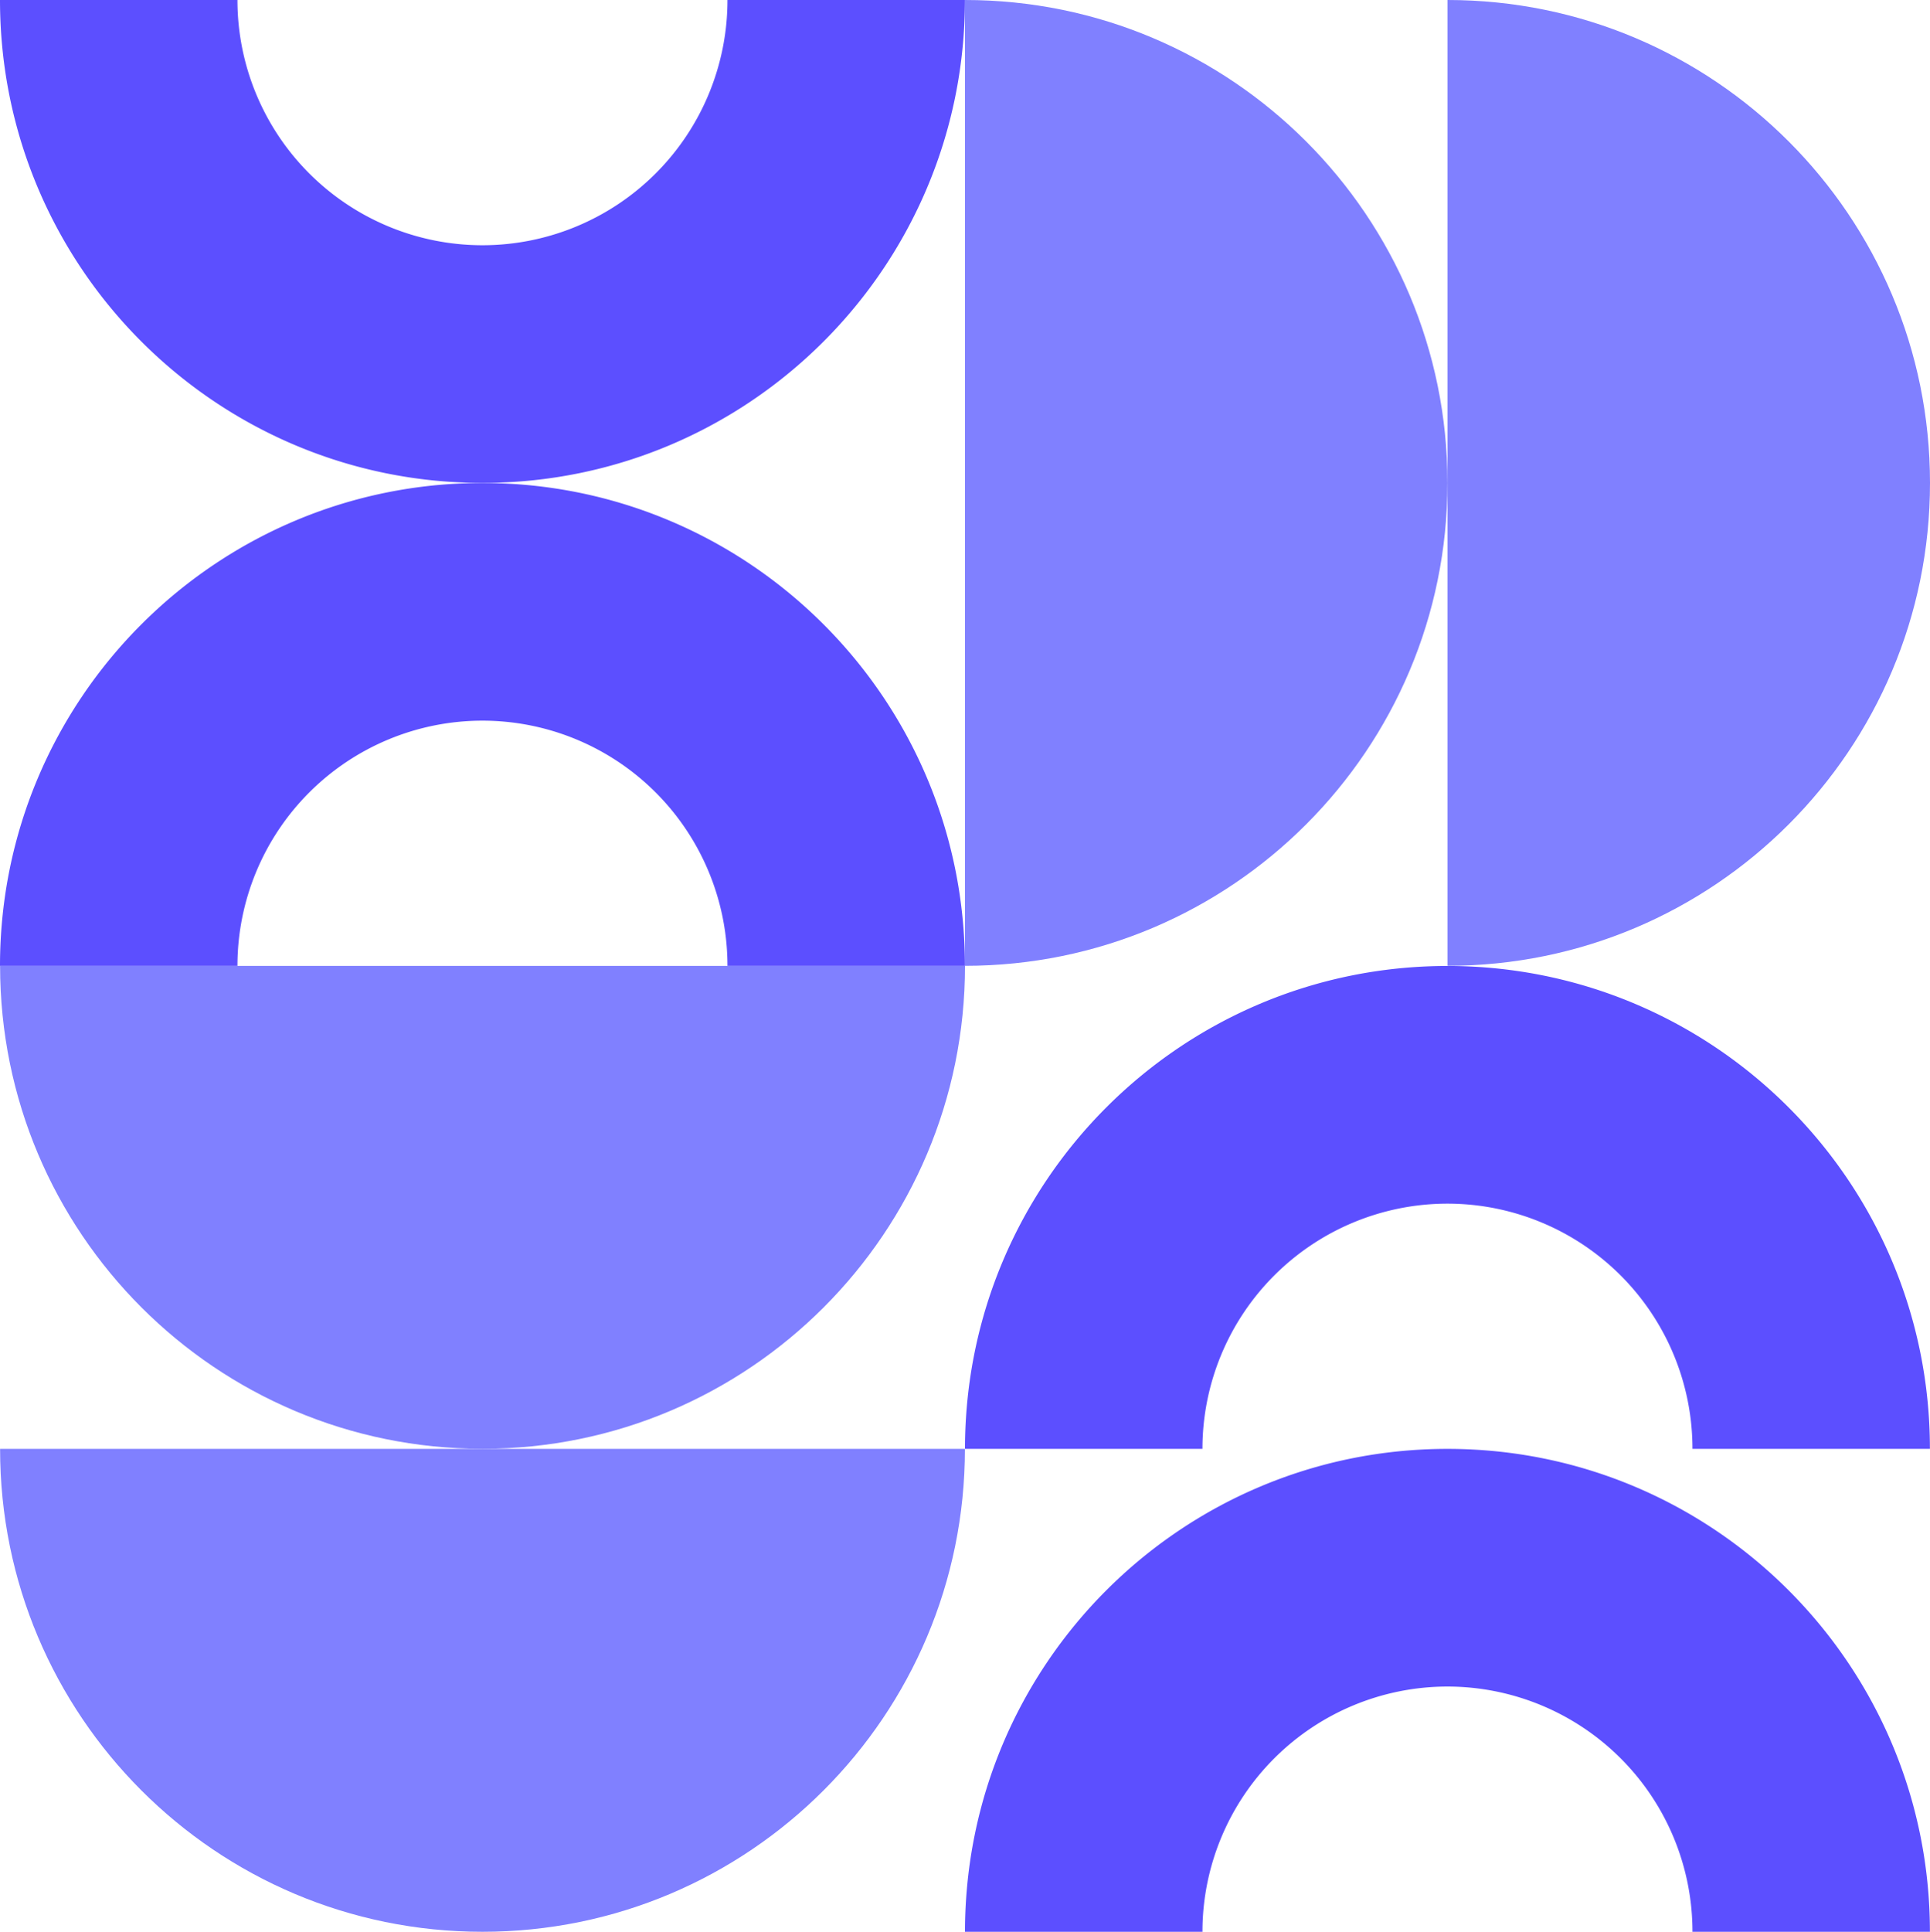
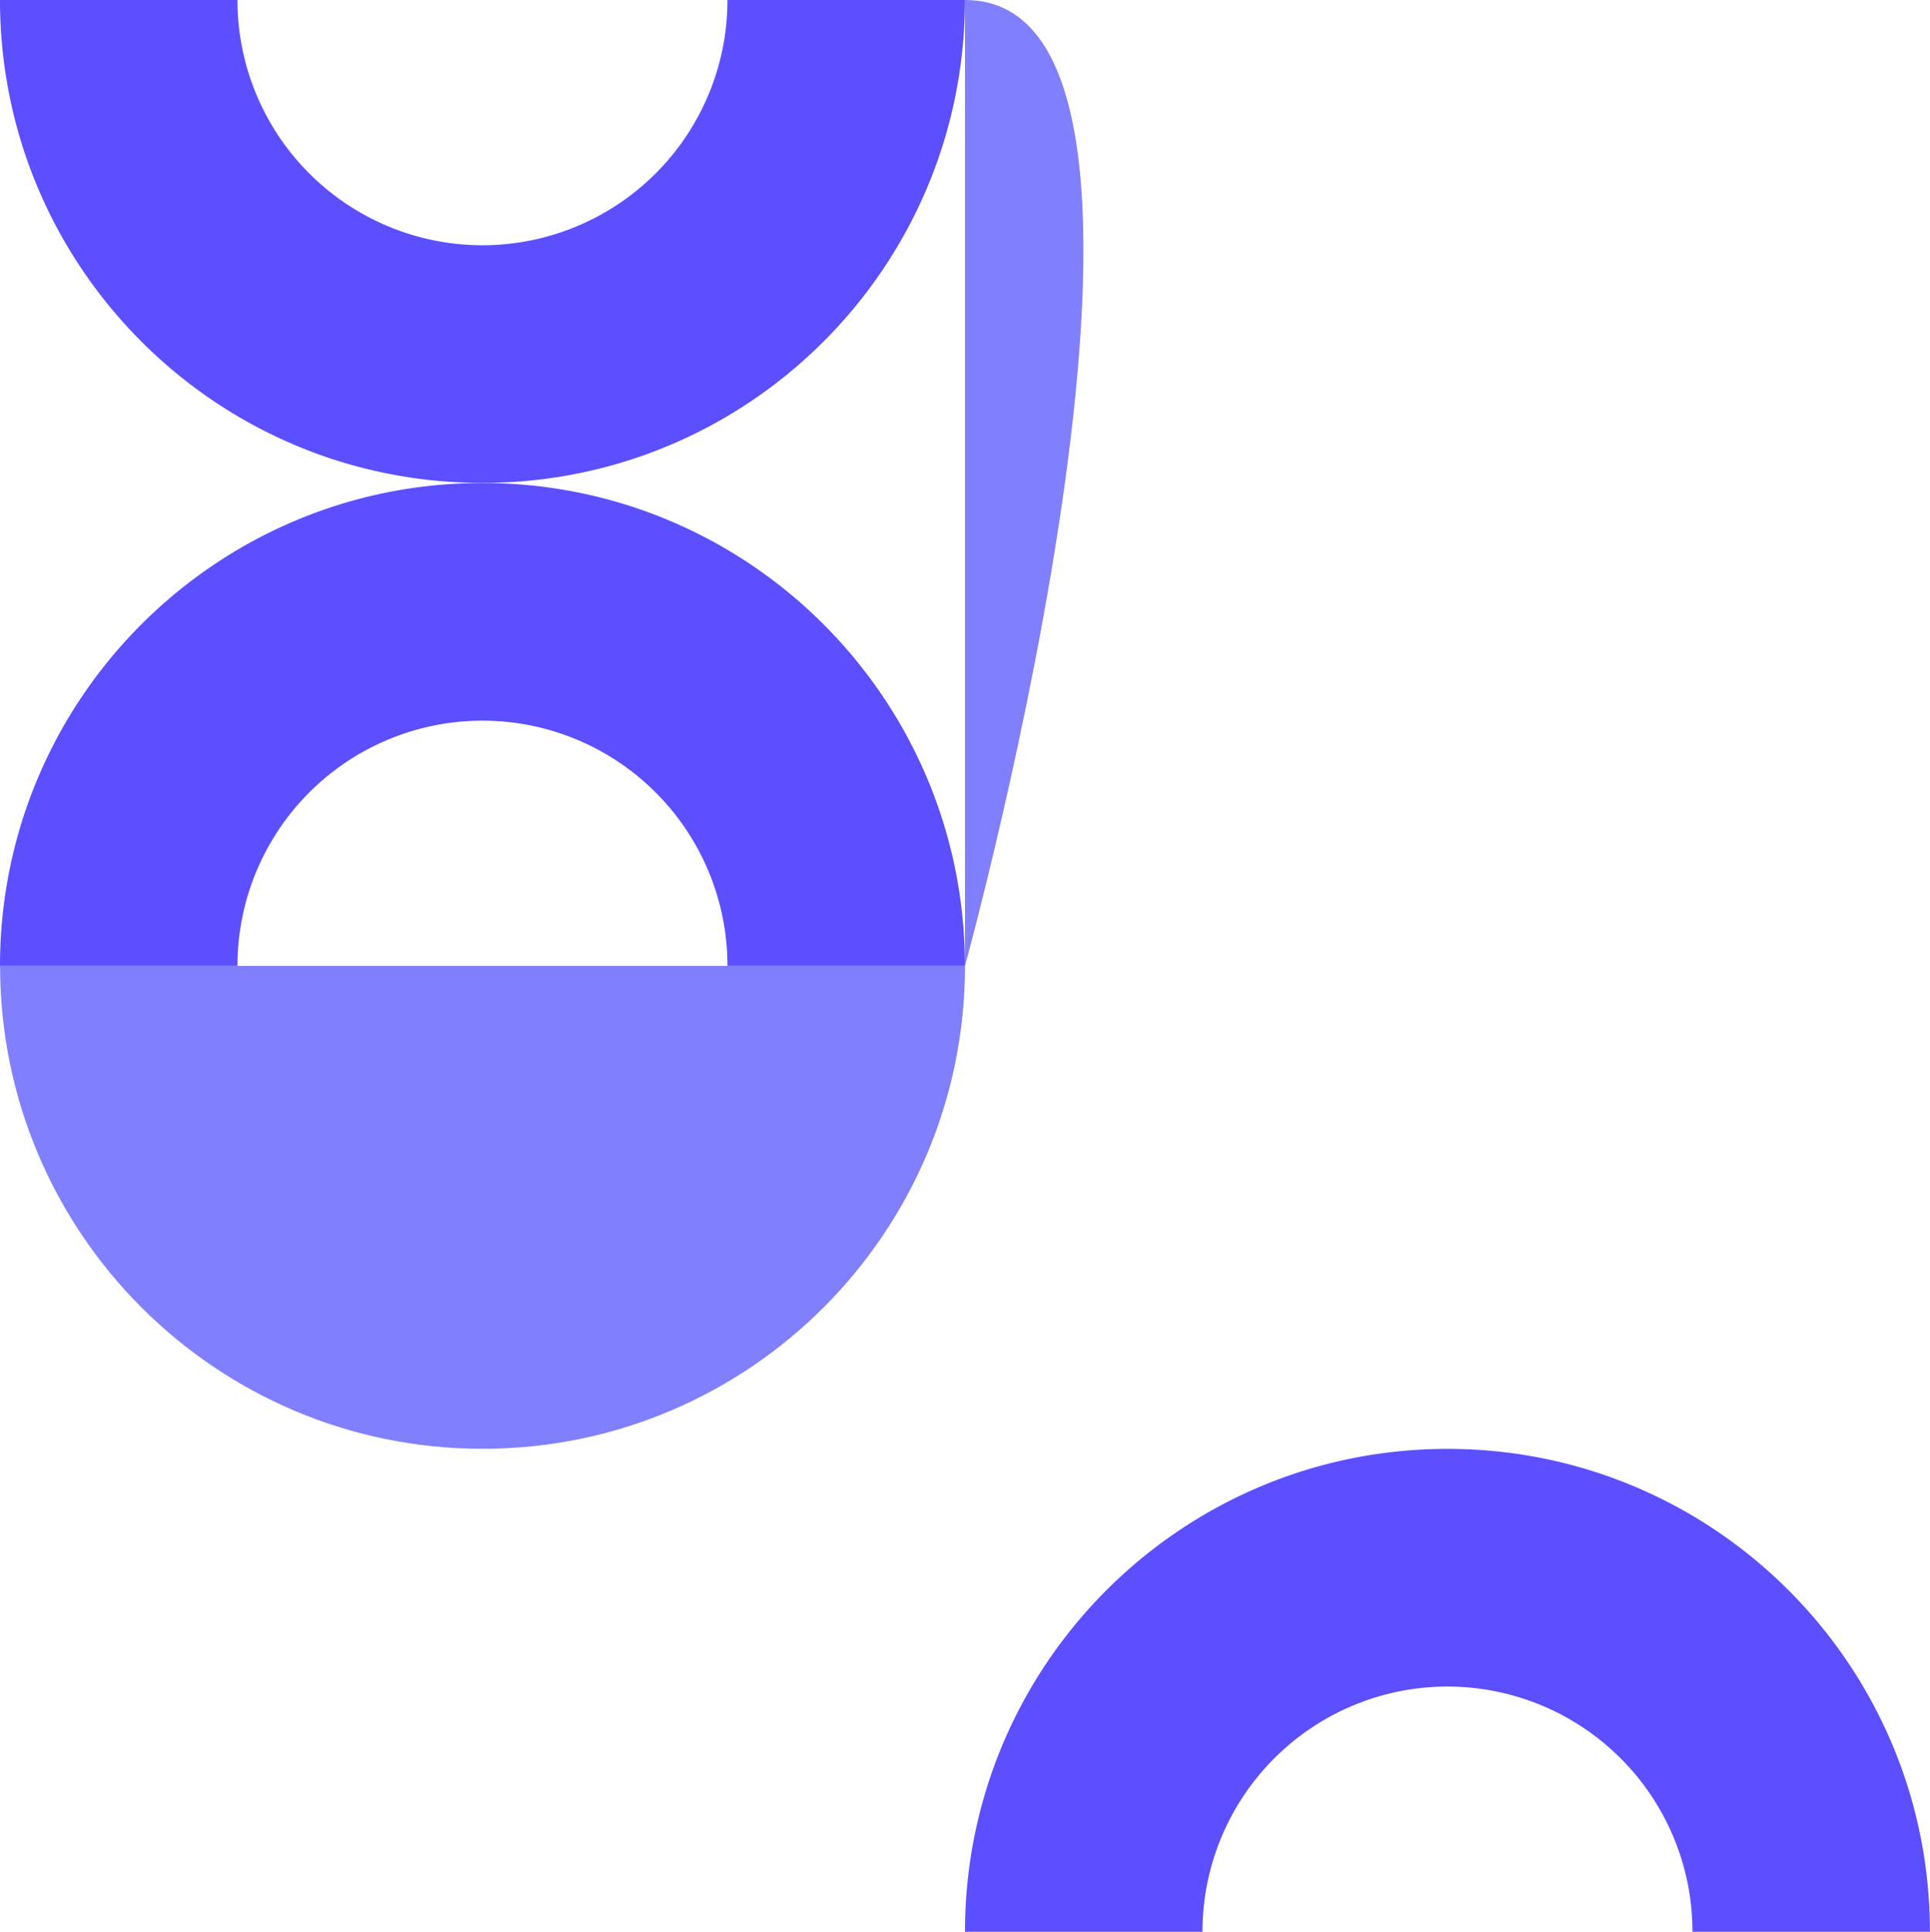
<svg xmlns="http://www.w3.org/2000/svg" width="655.344" height="655.797" viewBox="0 0 655.344 655.797">
  <g id="Group_4" data-name="Group 4" transform="translate(0 0)">
    <g id="Group_13462" data-name="Group 13462" transform="translate(0 163.963)">
      <path id="Path_973" data-name="Path 973" d="M83.251,163.822A83.235,83.235,0,0,1,0,247.016v80.628c90.54,0,163.935-73.344,163.935-163.822S90.54,0,0,0V80.628A83.235,83.235,0,0,1,83.251,163.822Z" transform="translate(0 163.935) rotate(-90)" fill="#5c4fff" />
      <path id="Path_975" data-name="Path 975" d="M163.935,327.644V0C73.395,0,0,73.344,0,163.822S73.395,327.644,163.935,327.644Z" transform="translate(0.029 327.871) rotate(-90)" fill="#8080ff" />
    </g>
    <g id="Group_13487" data-name="Group 13487" transform="translate(0 0)">
-       <path id="Path_302" data-name="Path 302" d="M83.253,163.822A83.236,83.236,0,0,1,0,247.016v80.628c90.542,0,163.937-73.344,163.937-163.822S90.542,0,0,0V80.628A83.236,83.236,0,0,1,83.253,163.822Z" transform="translate(327.672 491.863) rotate(-90)" fill="#5c4fff" />
      <path id="Path_303" data-name="Path 303" d="M83.252,163.822A83.236,83.236,0,0,1,0,247.016v80.628c90.541,0,163.935-73.344,163.935-163.822S90.541,0,0,0V80.628A83.236,83.236,0,0,1,83.252,163.822Z" transform="translate(327.672 655.797) rotate(-90)" fill="#5c4fff" />
-       <path id="Path_323" data-name="Path 323" d="M327.872,0H0C0,90.478,73.395,163.822,163.935,163.822S327.872,90.478,327.872,0Z" transform="translate(327.672 327.872) rotate(-90)" fill="#8080ff" />
-       <path id="Path_1140" data-name="Path 1140" d="M327.872,0H0C0,90.478,73.395,163.822,163.935,163.822S327.872,90.478,327.872,0Z" transform="translate(491.522 327.872) rotate(-90)" fill="#8080ff" />
-       <path id="Path_974" data-name="Path 974" d="M163.935,327.644V0C73.394-.028,0,73.316,0,163.794S73.394,327.617,163.935,327.617Z" transform="translate(0.029 655.797) rotate(-90)" fill="#8080ff" />
+       <path id="Path_323" data-name="Path 323" d="M327.872,0H0S327.872,90.478,327.872,0Z" transform="translate(327.672 327.872) rotate(-90)" fill="#8080ff" />
      <path id="Path_976" data-name="Path 976" d="M80.682,163.822a83.237,83.237,0,0,1,83.253-83.194V0C73.393,0,0,73.344,0,163.822S73.393,327.644,163.935,327.644V247.016A83.237,83.237,0,0,1,80.682,163.822Z" transform="translate(0 163.936) rotate(-90)" fill="#5c4fff" />
    </g>
  </g>
</svg>